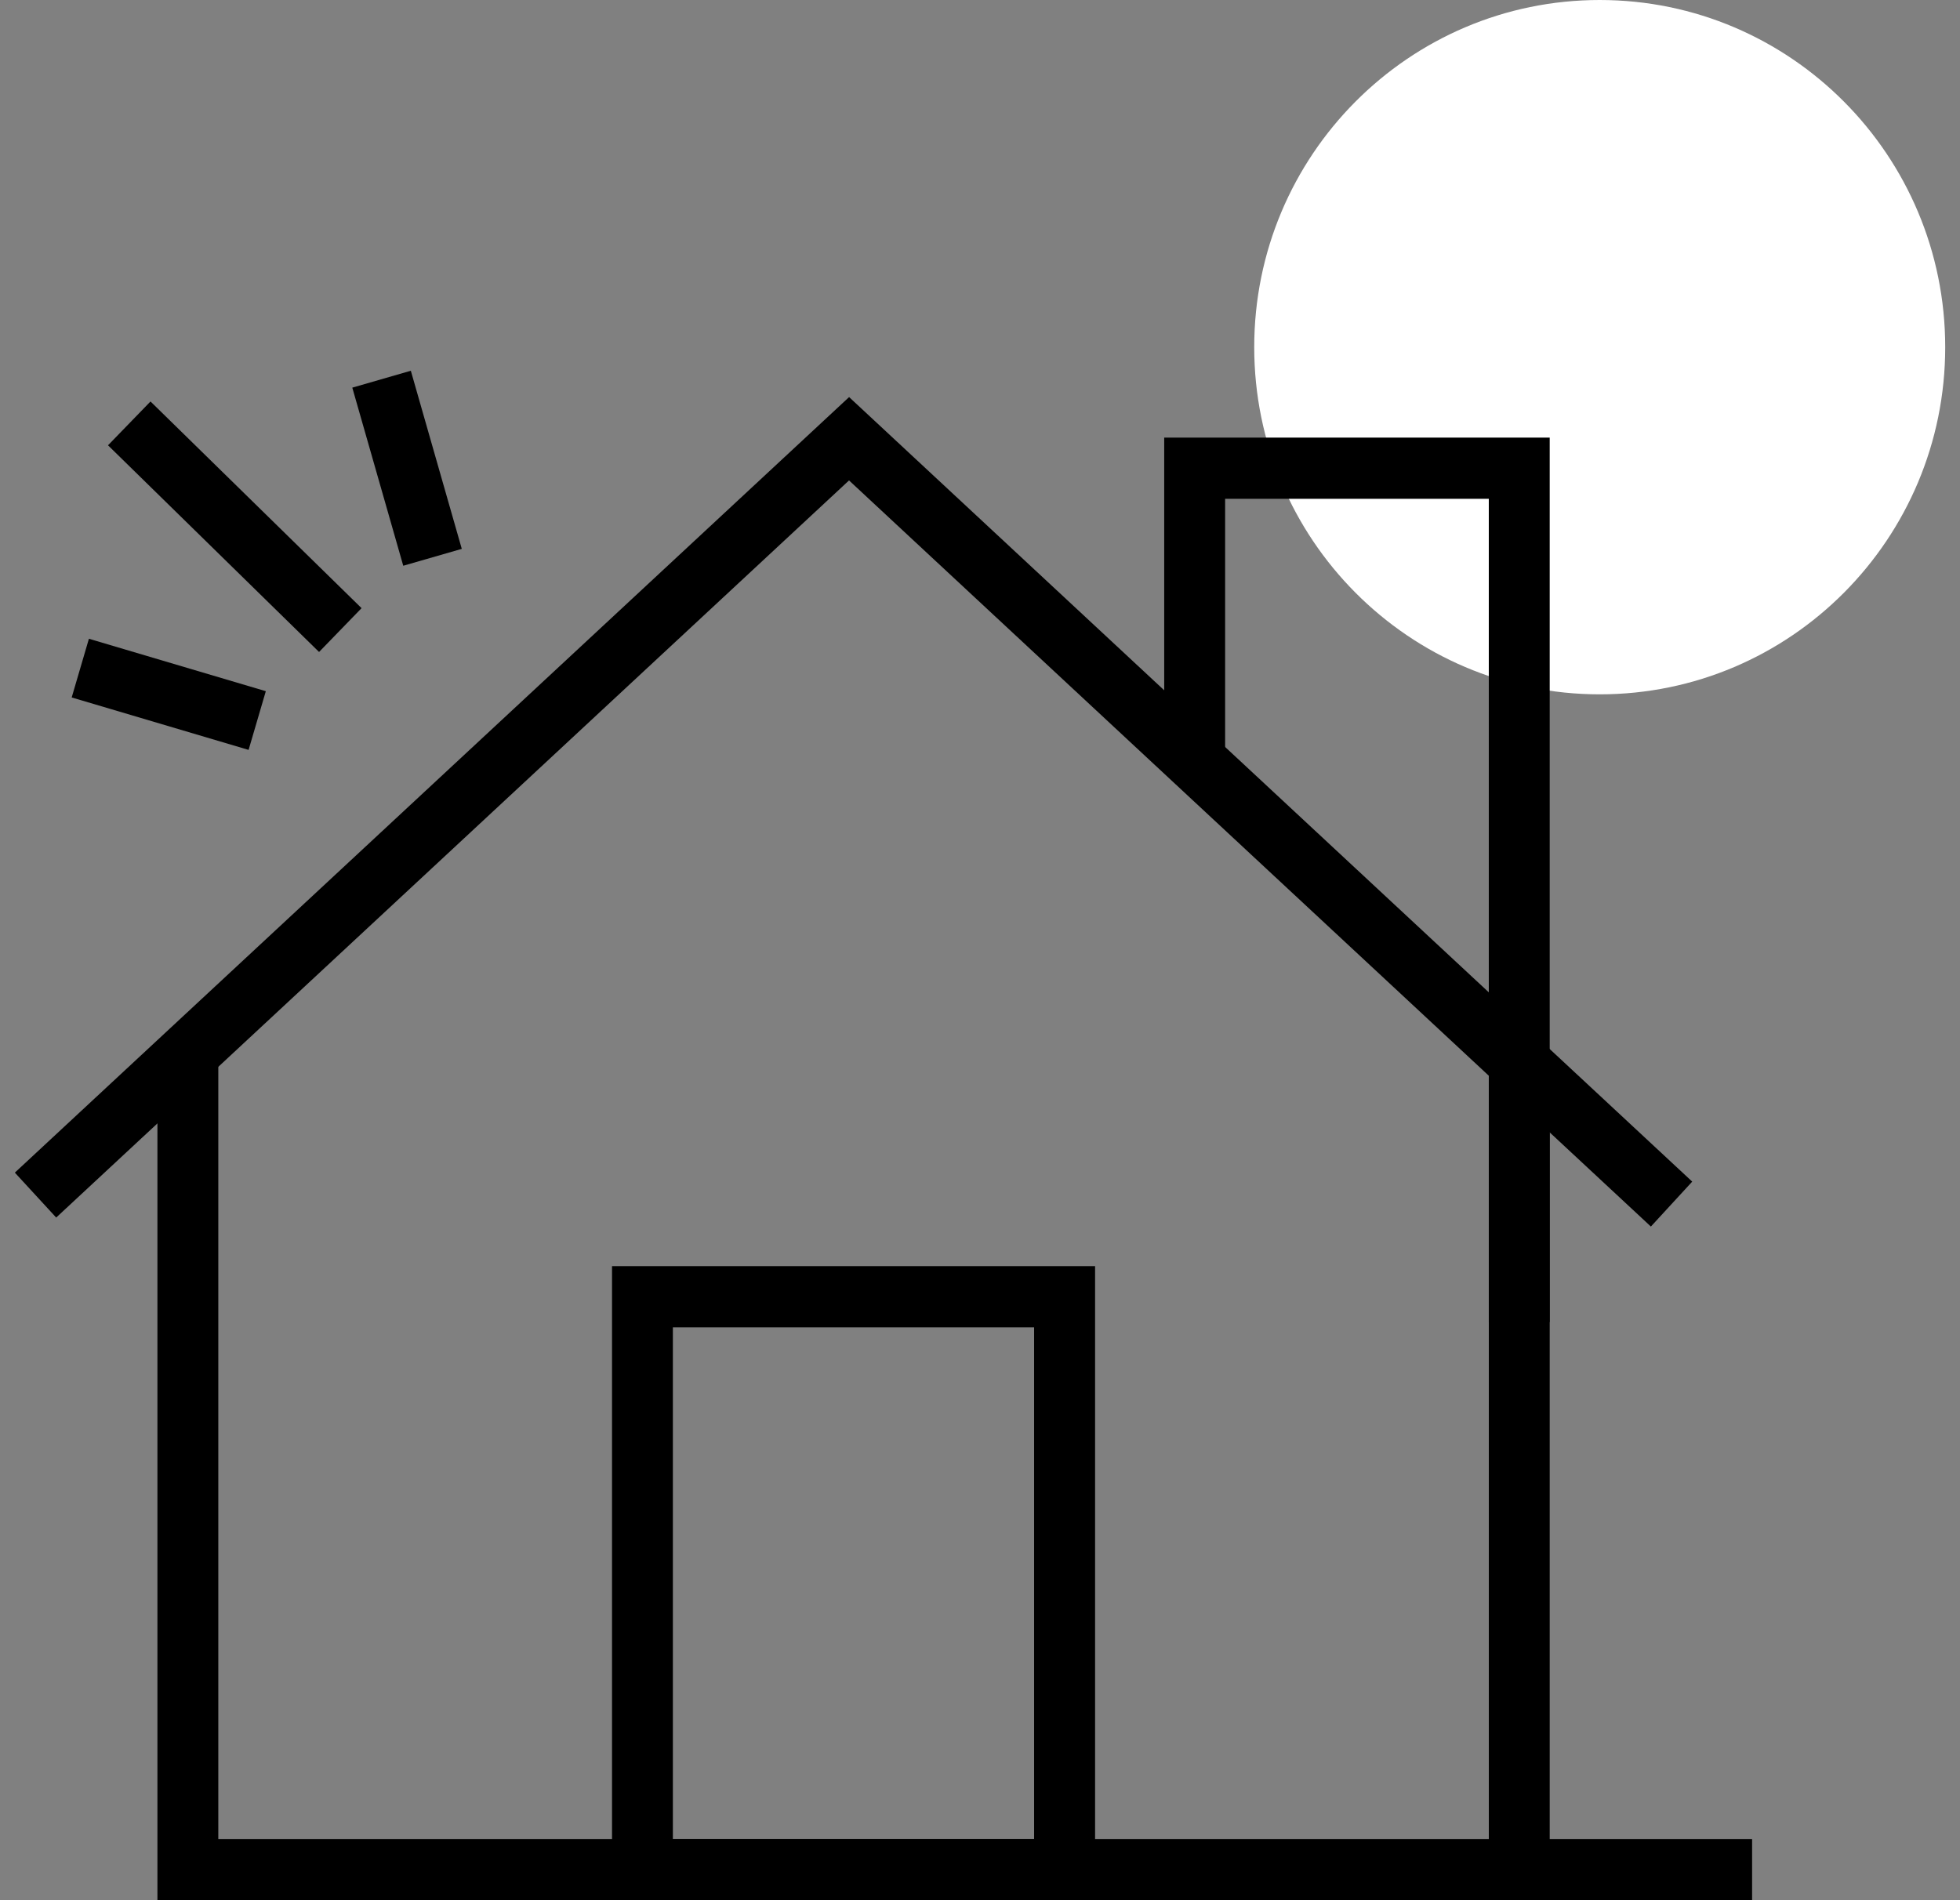
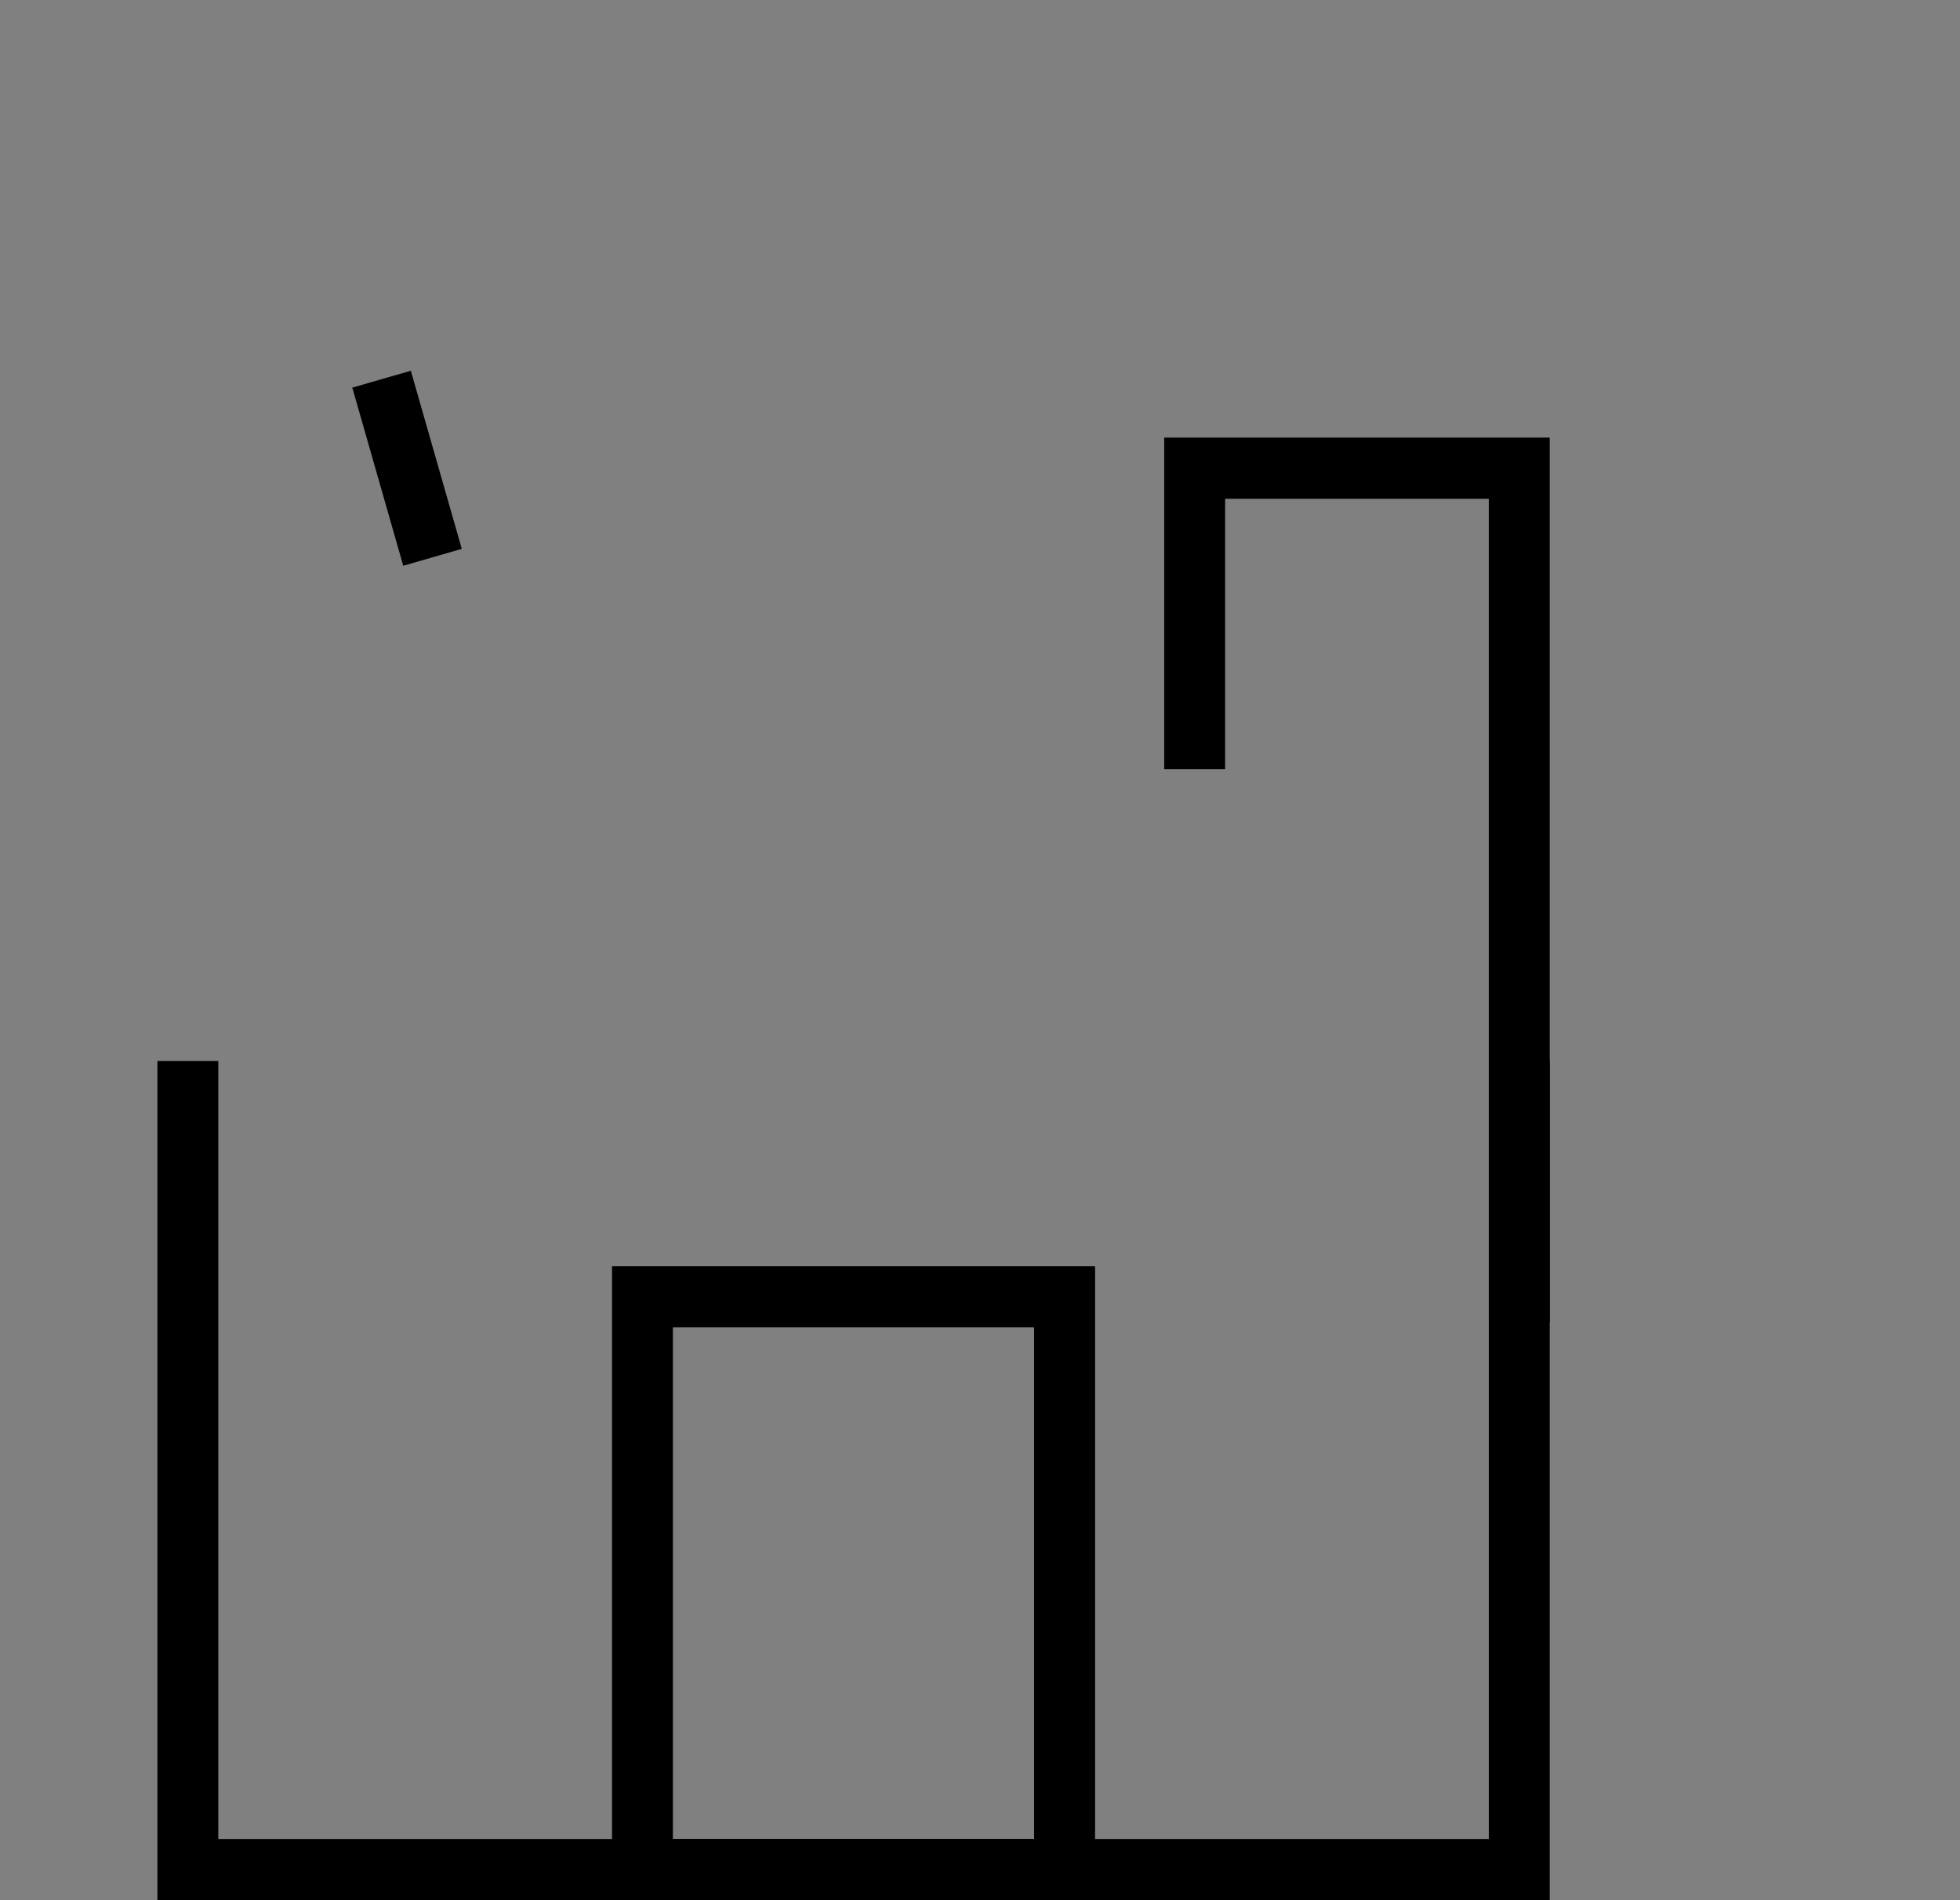
<svg xmlns="http://www.w3.org/2000/svg" width="66" height="64" viewBox="0 0 66 64" fill="none">
  <rect x="0" y="0" width="66" height="64" fill="#808080" stroke="none" />
  <g clip-path="url(#clip0_1649_1544)">
-     <path d="M53.868 23.386C60.293 23.386 65.502 18.151 65.502 11.693C65.502 5.235 60.293 0 53.868 0C47.443 0 42.234 5.235 42.234 11.693C42.234 18.151 47.443 23.386 53.868 23.386Z" fill="white" />
-     <path d="M55.591 41.311L28.59 16.181L1.892 41.008L0.5 39.495L28.592 13.374L56.983 39.798L55.591 41.311Z" fill="black" />
    <path d="M52.184 64H5.301V35.736H7.351V61.939H50.134V35.736H52.184V64Z" fill="black" />
    <path d="M36.875 64H20.609V42.644H36.875V64ZM22.658 61.939H34.822V44.705H22.658V61.939Z" fill="black" />
-     <path d="M58.999 61.939H51.156V64H58.999V61.939Z" fill="black" />
-     <path d="M5.068 13.522L3.637 14.998L10.744 21.959L12.175 20.483L5.068 13.522Z" fill="black" />
    <path d="M13.834 12.487L11.863 13.056L13.579 19.055L15.55 18.486L13.834 12.487Z" fill="black" />
-     <path d="M2.994 21.514L2.414 23.491L8.371 25.257L8.951 23.28L2.994 21.514Z" fill="black" />
    <path d="M52.184 44.528H50.133V16.8H41.254V25.904H39.203V14.739H52.184V44.528Z" fill="black" />
  </g>
  <defs>
    <clipPath id="clip0_1649_1544">
      <rect width="65" height="64" fill="white" transform="translate(0.5)" />
    </clipPath>
  </defs>
</svg>